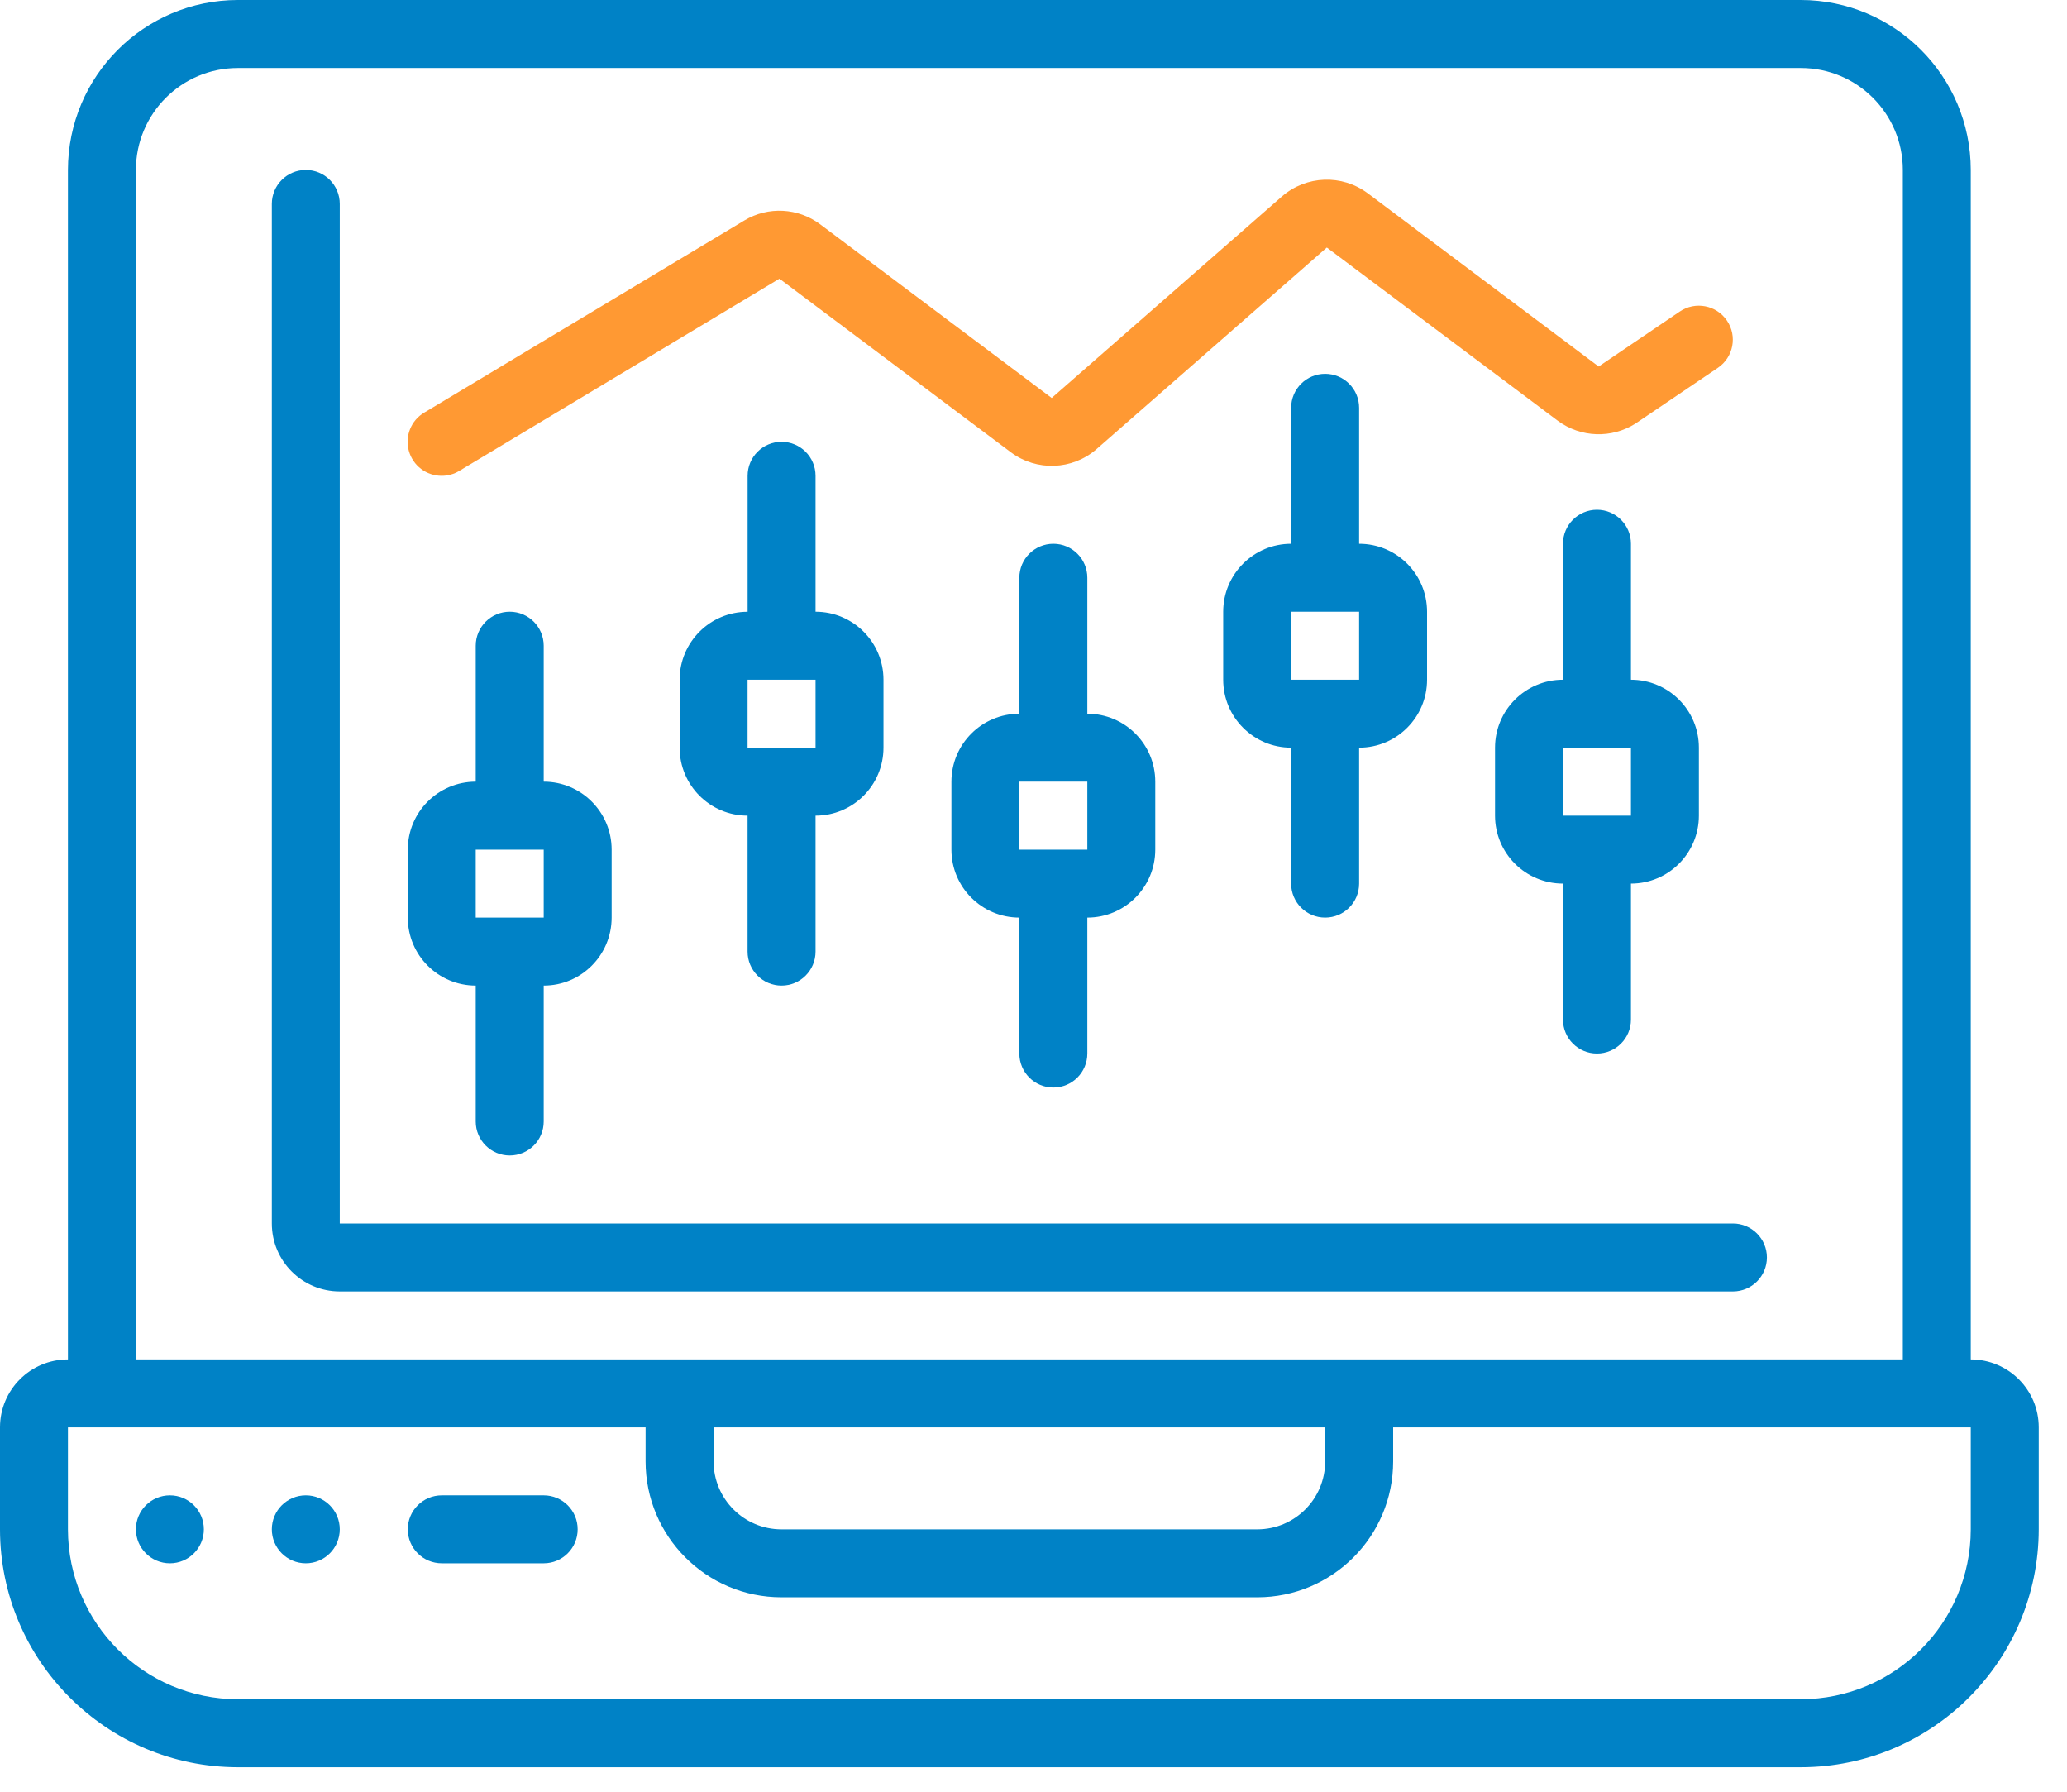
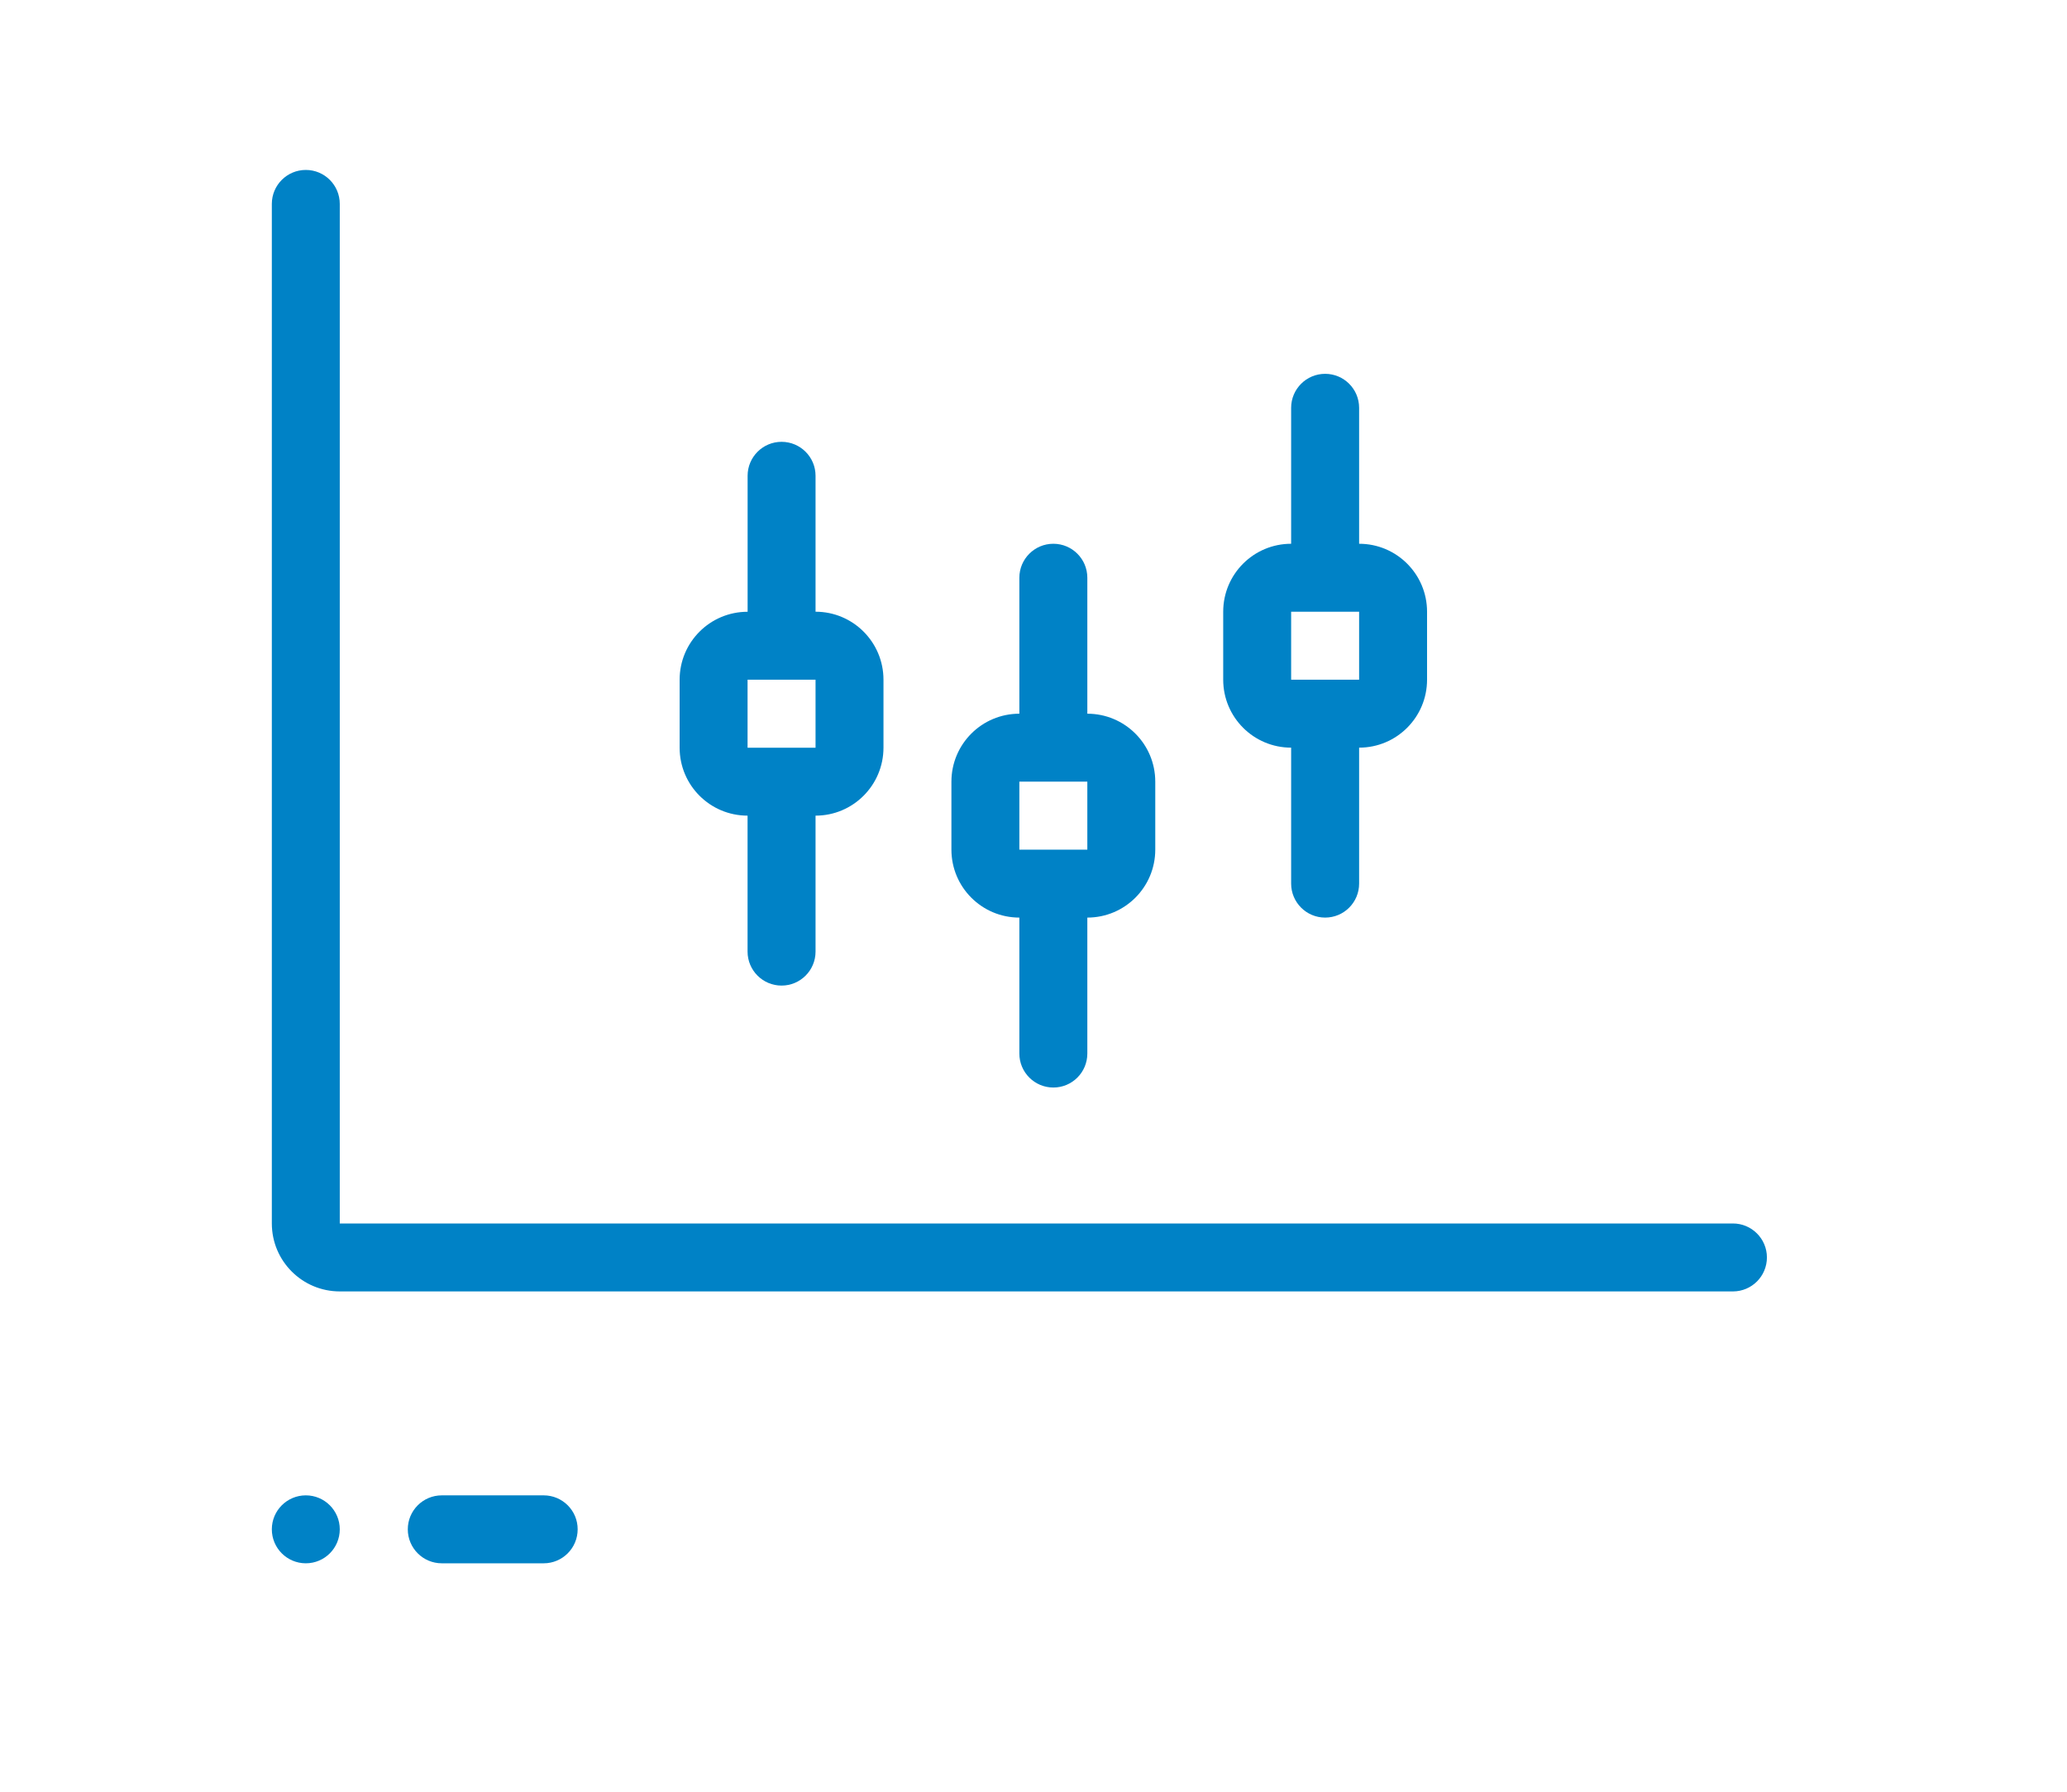
<svg xmlns="http://www.w3.org/2000/svg" width="45" height="39" viewBox="0 0 45 39" fill="none">
-   <path d="M42.905 29.59V3.699C42.903 1.657 41.248 0.002 39.206 0H5.178C3.136 0.002 1.482 1.657 1.479 3.699V29.59C0.662 29.59 0 30.252 0 31.069V33.289C0.003 36.147 2.32 38.464 5.178 38.467H39.206C42.065 38.464 44.381 36.147 44.385 33.289V31.069C44.385 30.252 43.722 29.59 42.905 29.59ZM2.959 3.699C2.959 2.473 3.953 1.48 5.178 1.48H39.206C40.432 1.48 41.426 2.473 41.426 3.699V29.59H2.959V3.699ZM15.535 31.069H28.85V31.809C28.85 32.626 28.188 33.289 27.37 33.289H17.014C16.197 33.289 15.535 32.626 15.535 31.809V31.069ZM42.905 33.289C42.903 35.33 41.248 36.985 39.206 36.987H5.178C3.136 36.985 1.482 35.33 1.479 33.289V31.069H14.055V31.809C14.055 33.443 15.38 34.768 17.014 34.768H27.371C29.005 34.768 30.33 33.443 30.33 31.809V31.069H42.905V33.289H42.905Z" fill="#0082C6" />
  <path fill-rule="evenodd" clip-rule="evenodd" d="M11.837 32.549H9.618C9.209 32.549 8.878 32.88 8.878 33.288C8.878 33.697 9.209 34.028 9.618 34.028H11.837C12.245 34.028 12.576 33.697 12.576 33.288C12.577 32.88 12.245 32.549 11.837 32.549Z" fill="#0082C6" />
-   <path d="M3.699 34.028C4.107 34.028 4.438 33.697 4.438 33.288C4.438 32.88 4.107 32.549 3.699 32.549C3.29 32.549 2.959 32.88 2.959 33.288C2.959 33.697 3.29 34.028 3.699 34.028Z" fill="#0082C6" />
  <path d="M6.658 34.028C7.066 34.028 7.397 33.697 7.397 33.288C7.397 32.88 7.066 32.549 6.658 32.549C6.249 32.549 5.918 32.88 5.918 33.288C5.918 33.697 6.249 34.028 6.658 34.028Z" fill="#0082C6" />
  <path fill-rule="evenodd" clip-rule="evenodd" d="M38.467 27.37C38.467 26.962 38.135 26.631 37.727 26.631H7.397V4.438C7.397 4.03 7.066 3.699 6.658 3.699C6.249 3.699 5.918 4.03 5.918 4.438V26.631C5.918 27.448 6.58 28.11 7.398 28.11H37.727C38.136 28.11 38.467 27.779 38.467 27.37Z" fill="#0082C6" />
-   <path d="M10.357 21.453V24.412C10.357 24.82 10.689 25.151 11.097 25.151C11.506 25.151 11.837 24.82 11.837 24.412V21.453C12.654 21.453 13.316 20.79 13.316 19.973V18.494C13.316 17.677 12.654 17.014 11.837 17.014V14.055C11.837 13.647 11.506 13.315 11.097 13.315C10.689 13.315 10.357 13.647 10.357 14.055V17.014C9.54 17.014 8.878 17.677 8.878 18.494V19.973C8.878 20.79 9.54 21.453 10.357 21.453ZM10.357 18.494H11.837V19.973H10.357C10.357 19.973 10.357 18.494 10.357 18.494Z" fill="#0082C6" />
  <path d="M17.015 21.453C17.424 21.453 17.755 21.122 17.755 20.713V17.754C18.572 17.754 19.234 17.091 19.234 16.274V14.795C19.234 13.978 18.572 13.315 17.755 13.315V10.356C17.755 9.948 17.424 9.617 17.015 9.617C16.607 9.617 16.276 9.948 16.276 10.356V13.316C15.458 13.316 14.796 13.978 14.796 14.795V16.275C14.796 17.092 15.458 17.754 16.275 17.754V20.713C16.275 21.122 16.607 21.453 17.015 21.453ZM16.275 14.795H17.755V16.275H16.275V14.795Z" fill="#0082C6" />
  <path d="M22.932 23.672C23.341 23.672 23.672 23.341 23.672 22.932V19.973C24.489 19.973 25.151 19.311 25.151 18.494V17.014C25.151 16.197 24.489 15.535 23.672 15.535V12.576C23.672 12.167 23.341 11.836 22.932 11.836C22.524 11.836 22.192 12.167 22.192 12.576V15.535C21.375 15.535 20.713 16.197 20.713 17.014V18.494C20.713 19.311 21.375 19.973 22.192 19.973V22.932C22.192 23.341 22.524 23.672 22.932 23.672ZM22.192 17.014H23.672V18.494H22.192V17.014Z" fill="#0082C6" />
  <path d="M28.849 19.973C29.258 19.973 29.589 19.642 29.589 19.233V16.274C30.406 16.274 31.068 15.612 31.068 14.795V13.315C31.068 12.498 30.406 11.836 29.589 11.836V8.877C29.589 8.468 29.258 8.137 28.849 8.137C28.441 8.137 28.109 8.468 28.109 8.877V11.836C27.292 11.836 26.63 12.498 26.63 13.315V14.795C26.63 15.612 27.292 16.274 28.109 16.274V19.233C28.109 19.642 28.441 19.973 28.849 19.973ZM28.109 13.315H29.589V14.795H28.109V13.315Z" fill="#0082C6" />
-   <path d="M34.767 22.932C35.176 22.932 35.507 22.601 35.507 22.192V19.233C36.324 19.233 36.986 18.571 36.986 17.754V16.274C36.986 15.457 36.324 14.795 35.507 14.795V11.836C35.507 11.427 35.175 11.096 34.767 11.096C34.359 11.096 34.027 11.427 34.027 11.836V14.795C33.21 14.795 32.548 15.457 32.548 16.274V17.754C32.548 18.571 33.21 19.233 34.027 19.233V22.192C34.027 22.601 34.358 22.932 34.767 22.932ZM34.027 16.274H35.507V17.754H34.027L34.027 16.274Z" fill="#0082C6" />
-   <path fill-rule="evenodd" clip-rule="evenodd" d="M9.617 10.357C9.751 10.357 9.883 10.32 9.997 10.251L16.969 6.066L22.009 9.846C22.569 10.263 23.344 10.234 23.871 9.777L28.886 5.388L33.916 9.16C34.415 9.528 35.088 9.55 35.61 9.217L37.4 8.006C37.738 7.777 37.827 7.317 37.597 6.979C37.368 6.641 36.908 6.552 36.57 6.781L34.804 7.978L29.774 4.205C29.214 3.788 28.439 3.817 27.911 4.274L22.896 8.663L17.857 4.883C17.375 4.522 16.724 4.488 16.208 4.797L9.236 8.981C8.949 9.151 8.812 9.493 8.901 9.814C8.99 10.136 9.283 10.358 9.617 10.357Z" fill="#FF9933" />
</svg>